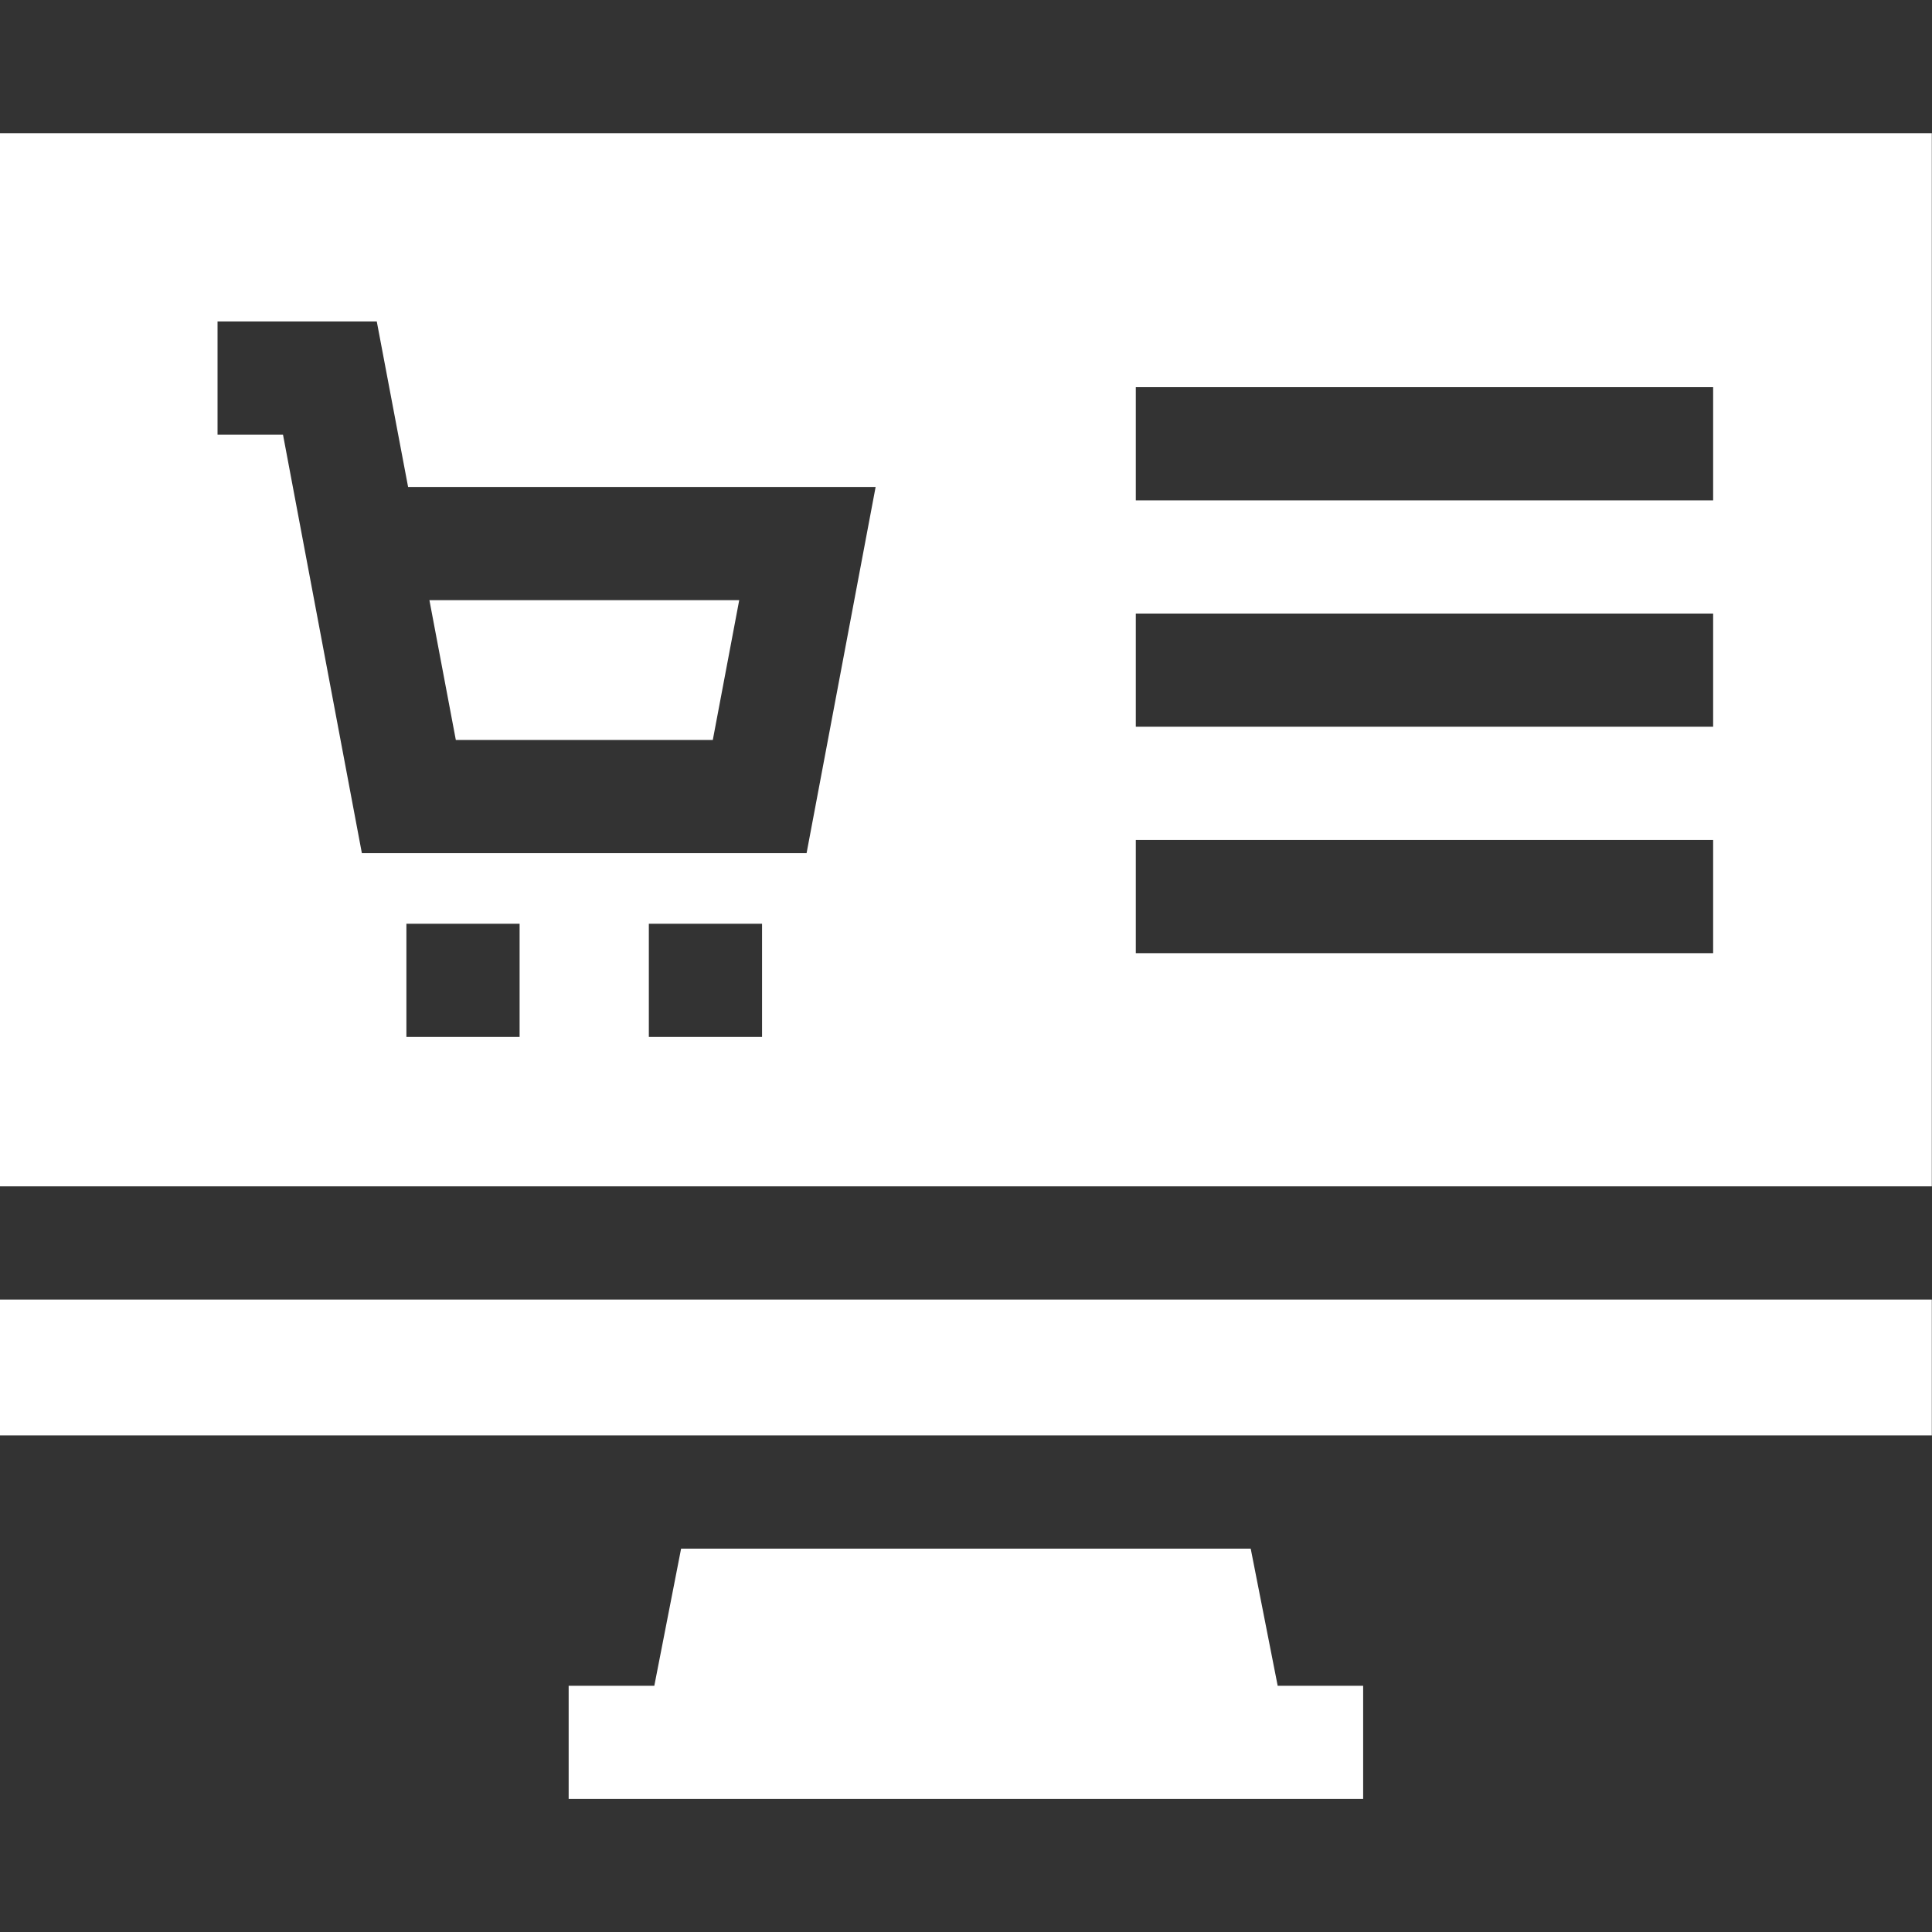
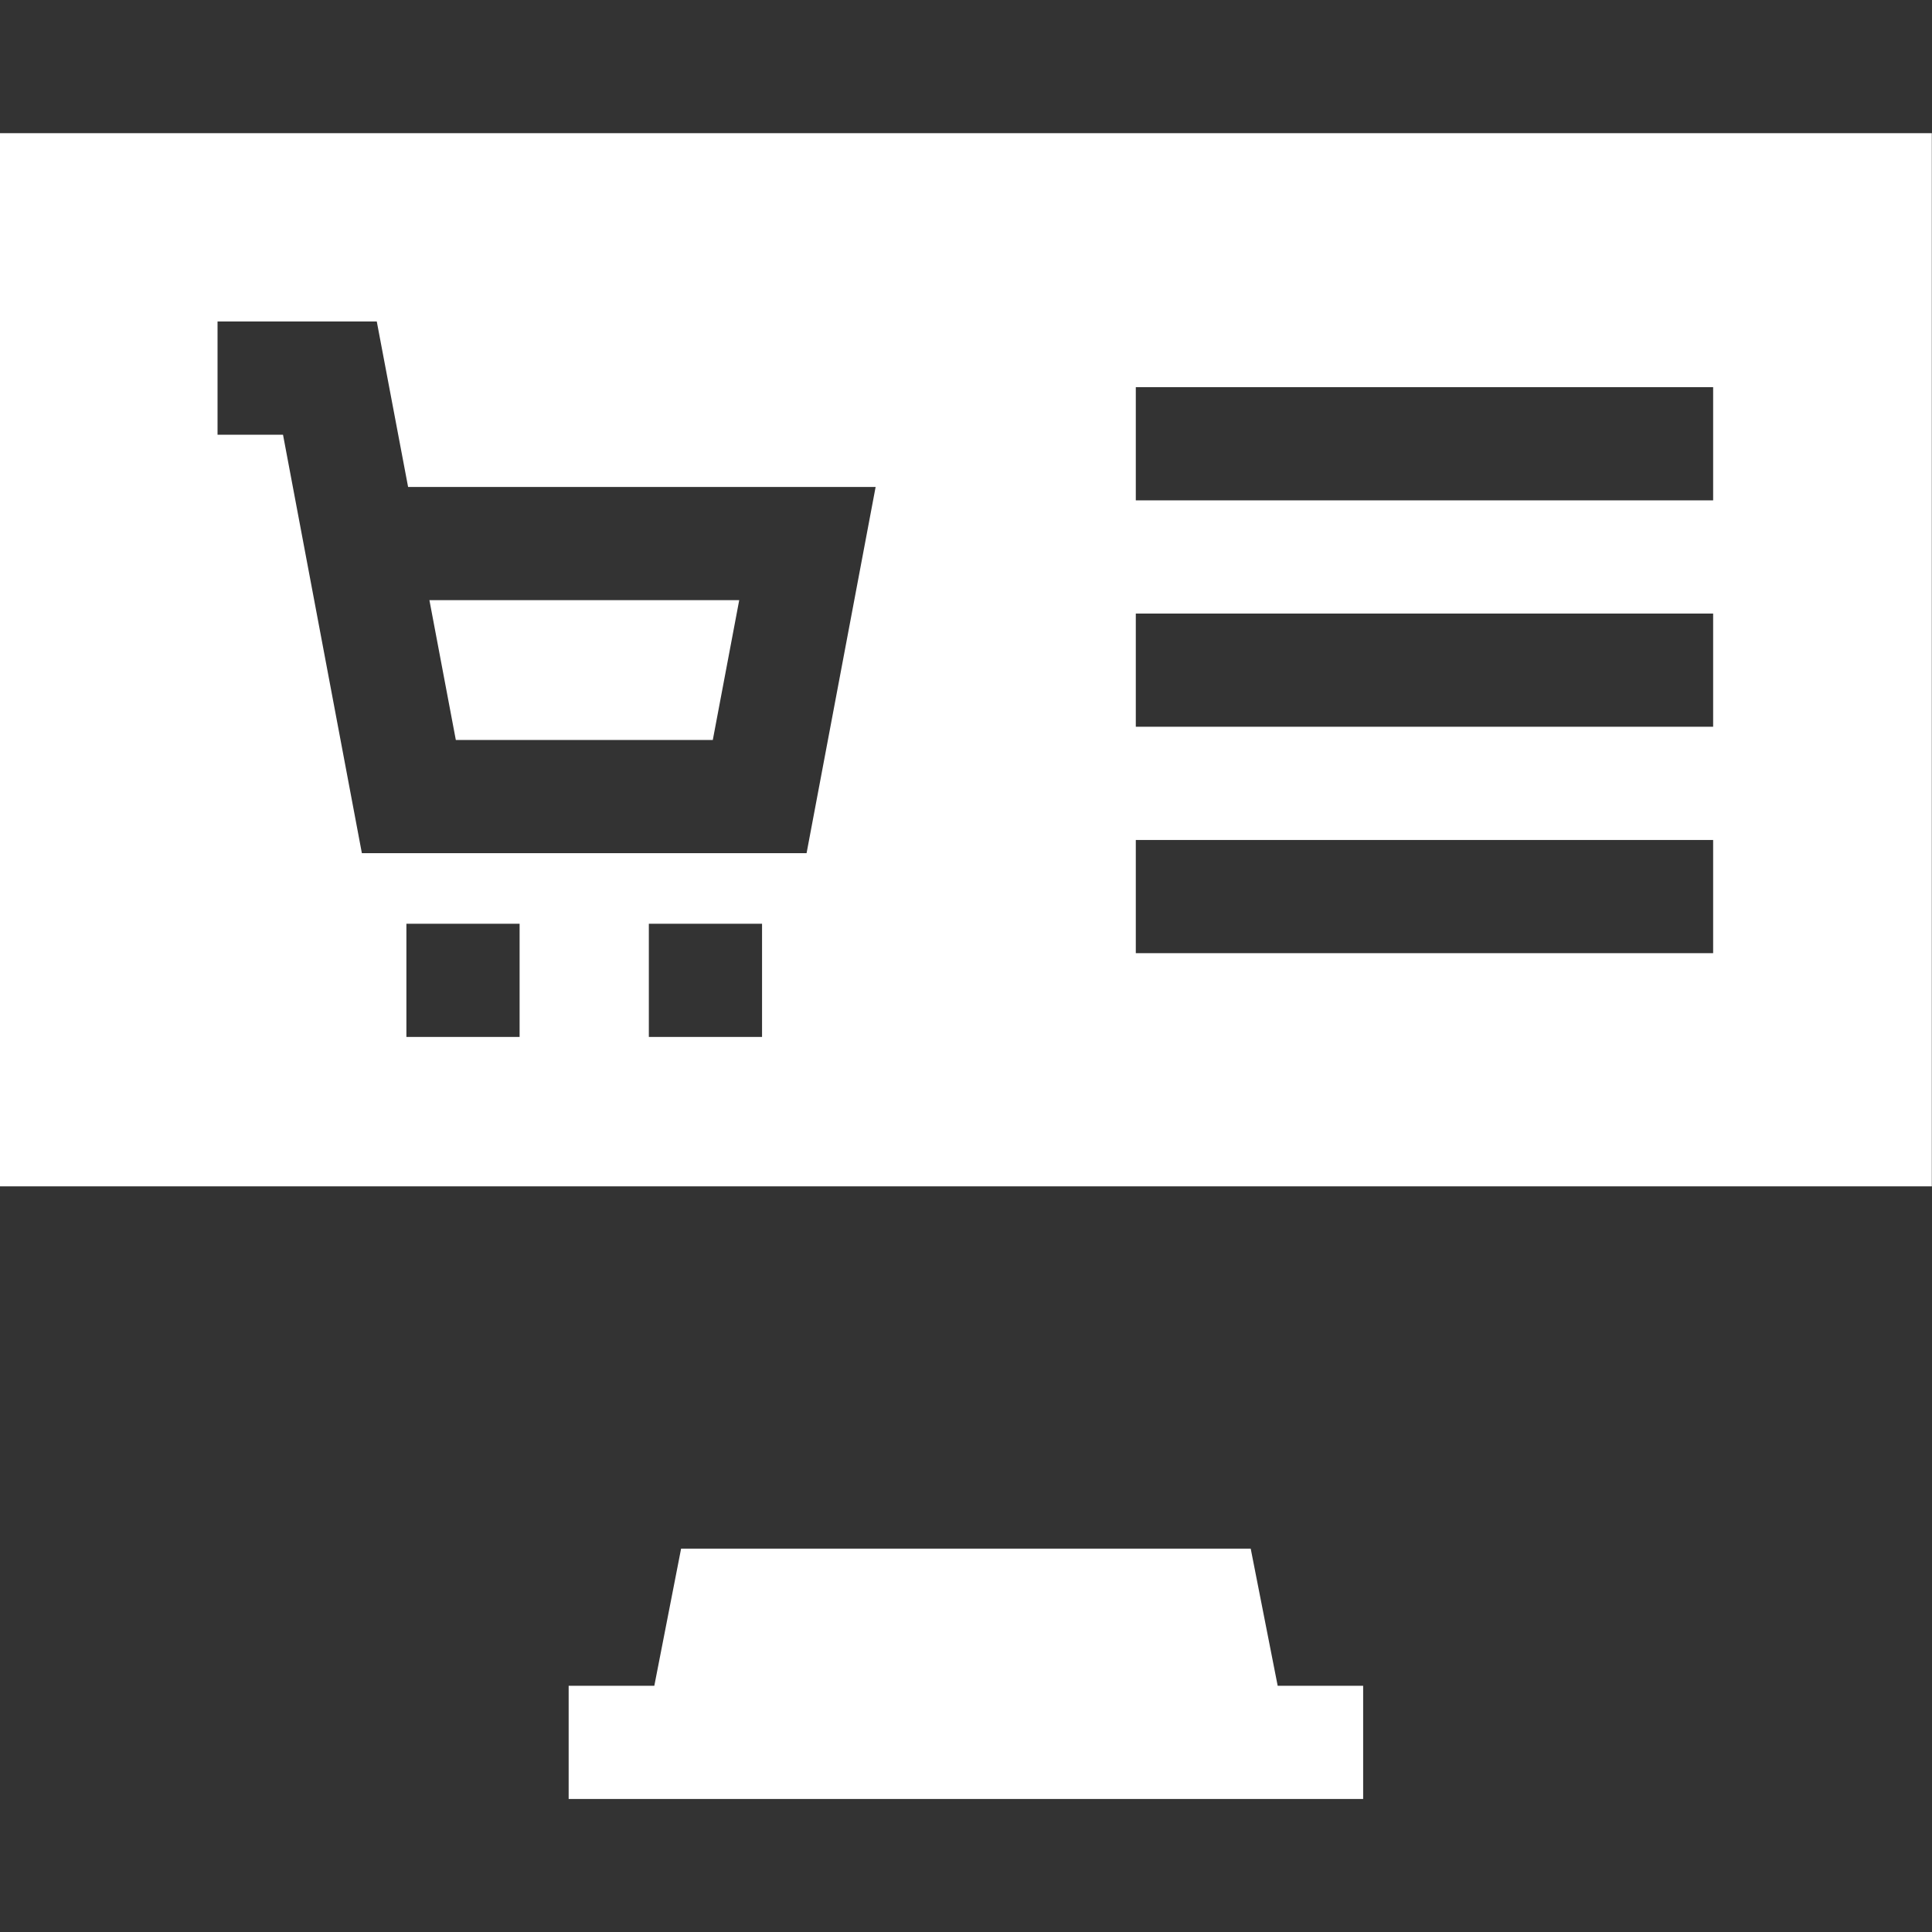
<svg xmlns="http://www.w3.org/2000/svg" xmlns:xlink="http://www.w3.org/1999/xlink" version="1.1" preserveAspectRatio="none" x="0px" y="0px" width="512px" height="512px" viewBox="0 0 512 512">
  <rect x="0" y="0" width="512" height="512" fill="#333333" stroke="none" />
  <defs>
    <g id="Layer0_0_FILL">
-       <path fill="#FFFFFF" stroke="none" d=" M 180.5 410.4 L 173.4 446.75 150.7 446.75 150.7 476.75 361.25 476.75 361.25 446.75 338.6 446.75 331.45 410.4 180.5 410.4 Z" />
+       <path fill="#FFFFFF" stroke="none" d=" M 180.5 410.4 L 173.4 446.75 150.7 446.75 150.7 476.75 361.25 476.75 361.25 446.75 338.6 446.75 331.45 410.4 180.5 410.4 " />
    </g>
    <g id="Layer0_1_FILL">
      <path fill="#FFFFFF" stroke="none" d=" M 188.9 196.1 L 195.9 159.05 113.8 159.05 120.8 196.1 188.9 196.1 Z" />
    </g>
    <g id="Layer0_2_FILL">
-       <path fill="#FFFFFF" stroke="none" d=" M 511.95 380.4 L 511.95 344.4 0 344.4 0 380.4 511.95 380.4 Z" />
-     </g>
+       </g>
    <g id="Layer0_3_FILL">
      <path fill="#FFFFFF" stroke="none" d=" M 511.95 314.4 L 511.95 35.3 0 35.3 0 314.4 511.95 314.4 M 454 102.6 L 454 132.6 301 132.6 301 102.6 454 102.6 M 454 162.6 L 454 192.6 301 192.6 301 162.6 454 162.6 M 454 222.6 L 454 252.6 301 252.6 301 222.6 454 222.6 M 75 115.2 L 57.65 115.2 57.65 85.2 99.85 85.2 108.15 129.05 232.05 129.05 213.75 226.1 95.9 226.1 75 115.2 M 137.7 244.8 L 137.7 274.8 107.7 274.8 107.7 244.8 137.7 244.8 M 171.95 244.8 L 201.95 244.8 201.95 274.8 171.95 274.8 171.95 244.8 Z" />
    </g>
  </defs>
  <g transform="matrix( 1, 0, 0, 1, 0,0) ">
    <use xlink:href="#Layer0_0_FILL" />
  </g>
  <g transform="matrix( 1, 0, 0, 1, 0,0) ">
    <use xlink:href="#Layer0_1_FILL" />
  </g>
  <g transform="matrix( 1, 0, 0, 1, 0,0) ">
    <use xlink:href="#Layer0_2_FILL" />
  </g>
  <g transform="matrix( 1, 0, 0, 1, 0,0) ">
    <use xlink:href="#Layer0_3_FILL" />
  </g>
</svg>